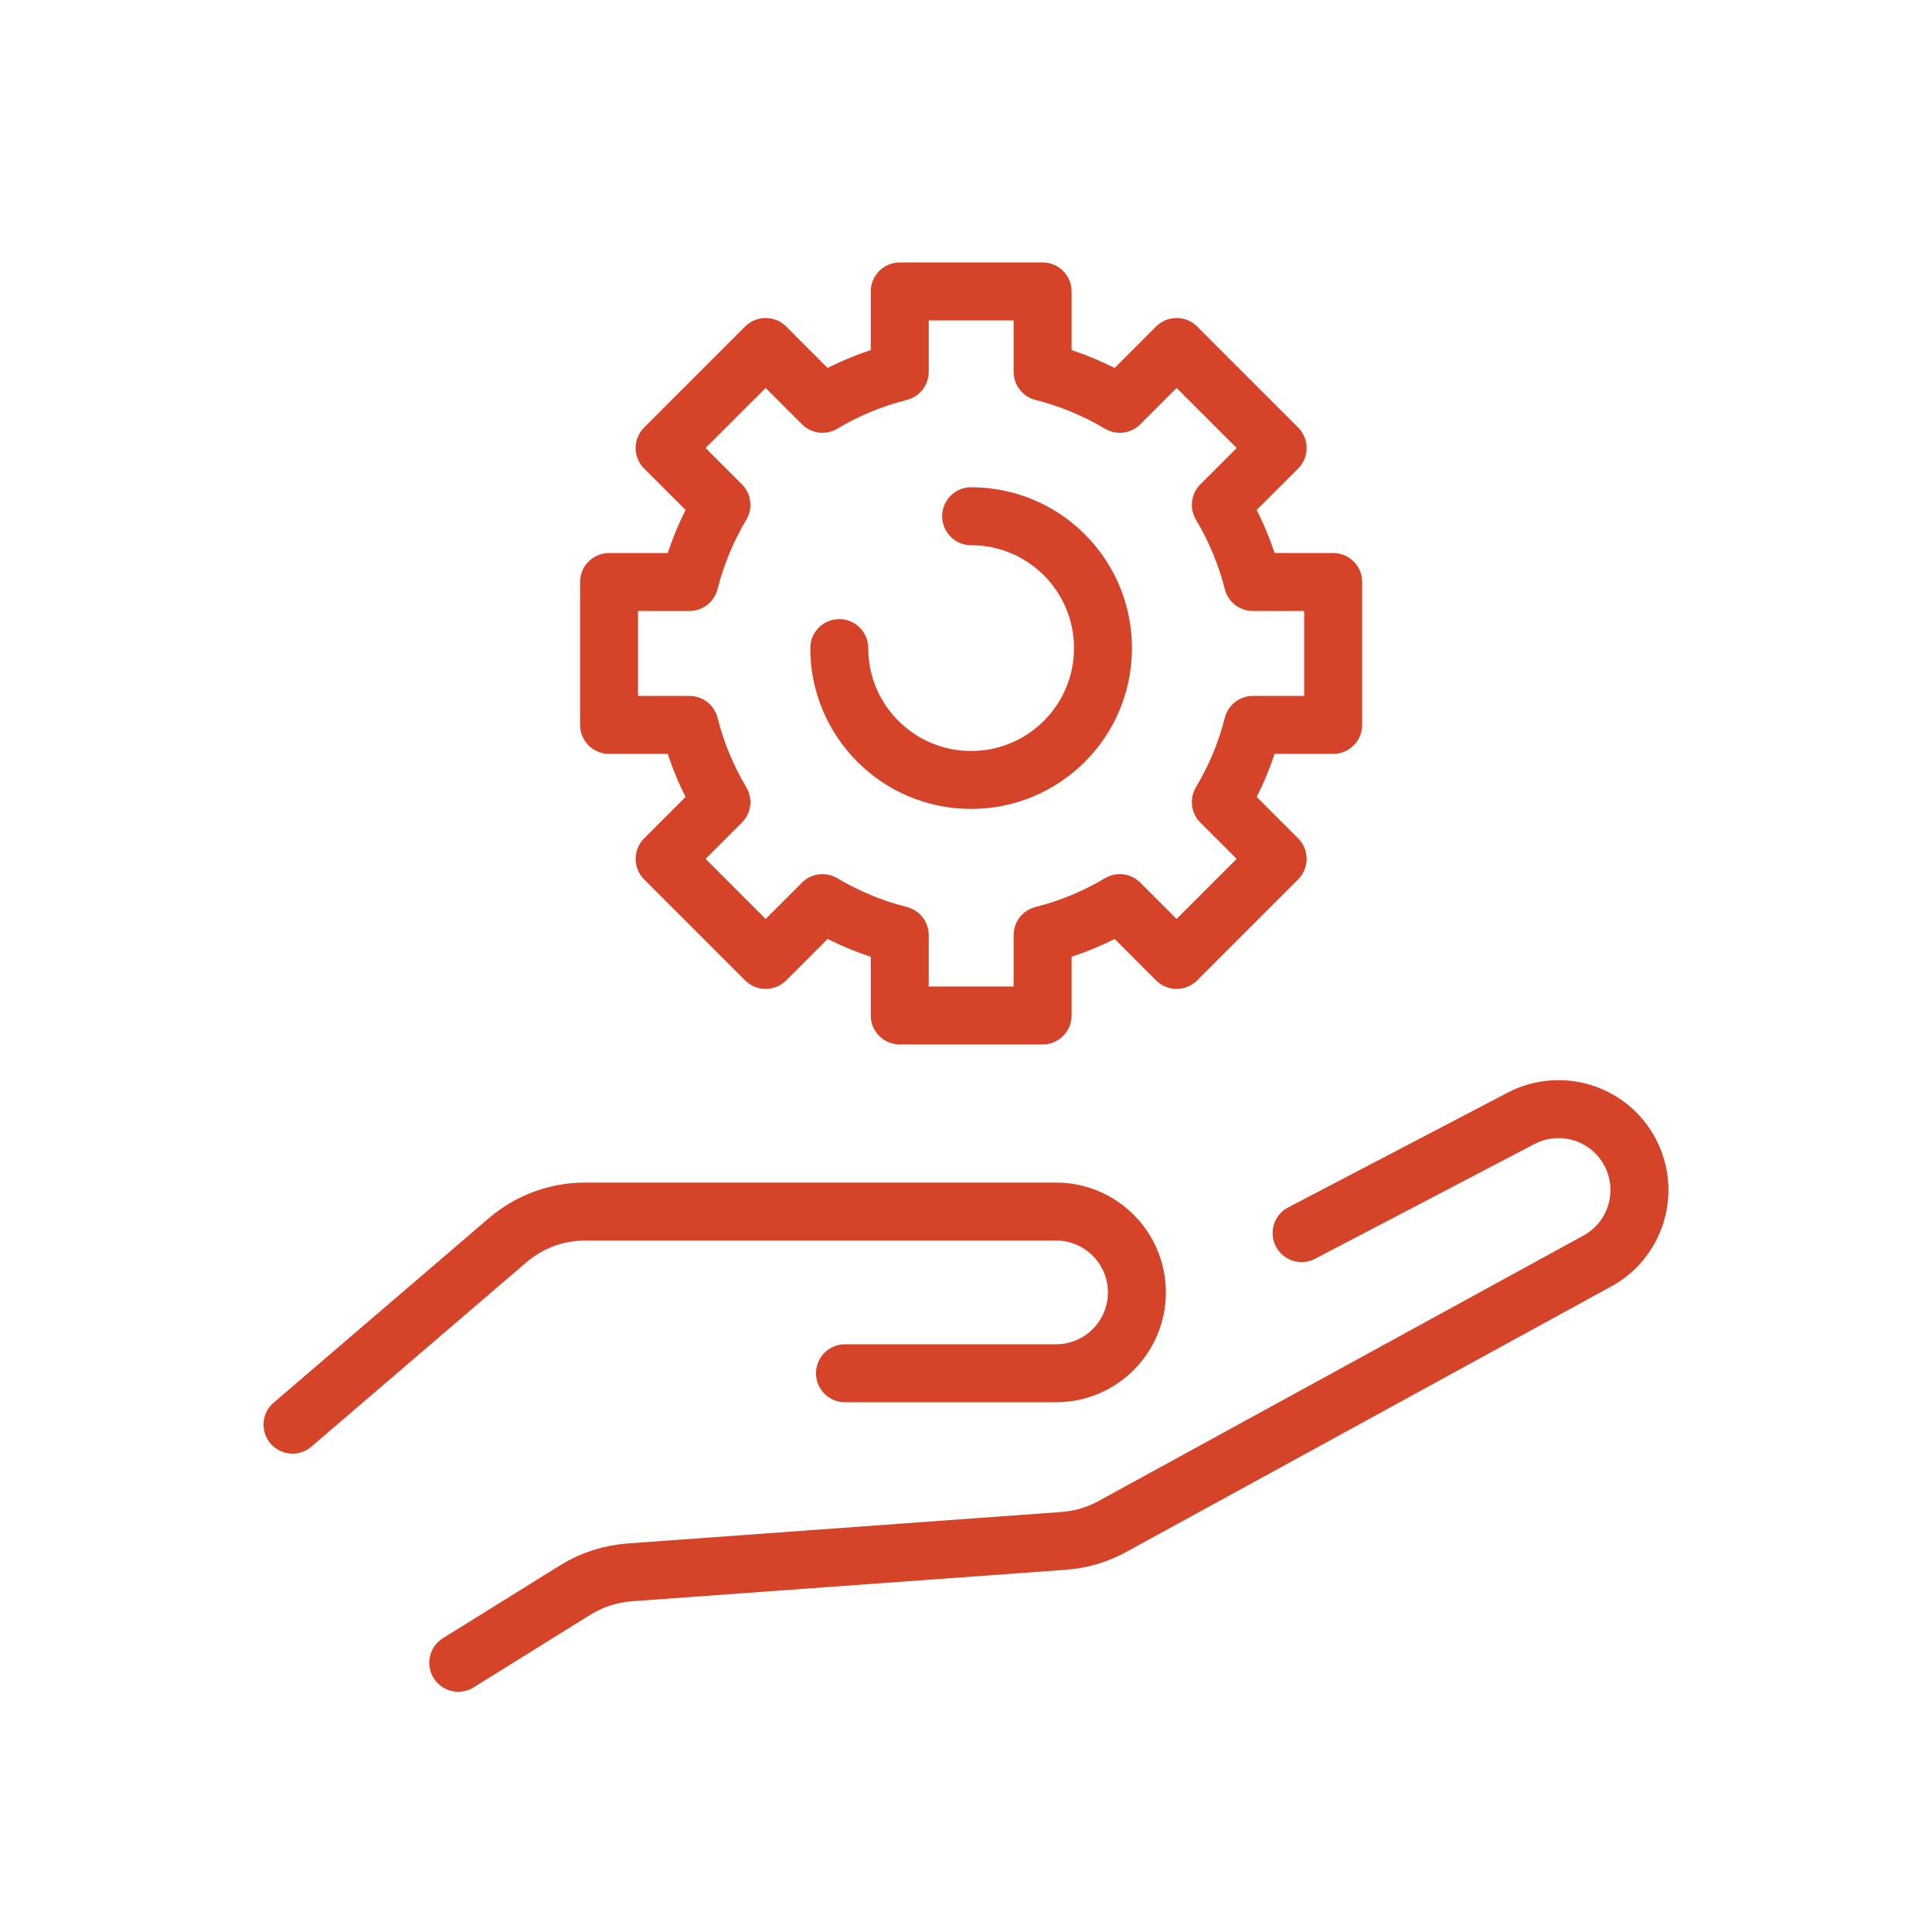
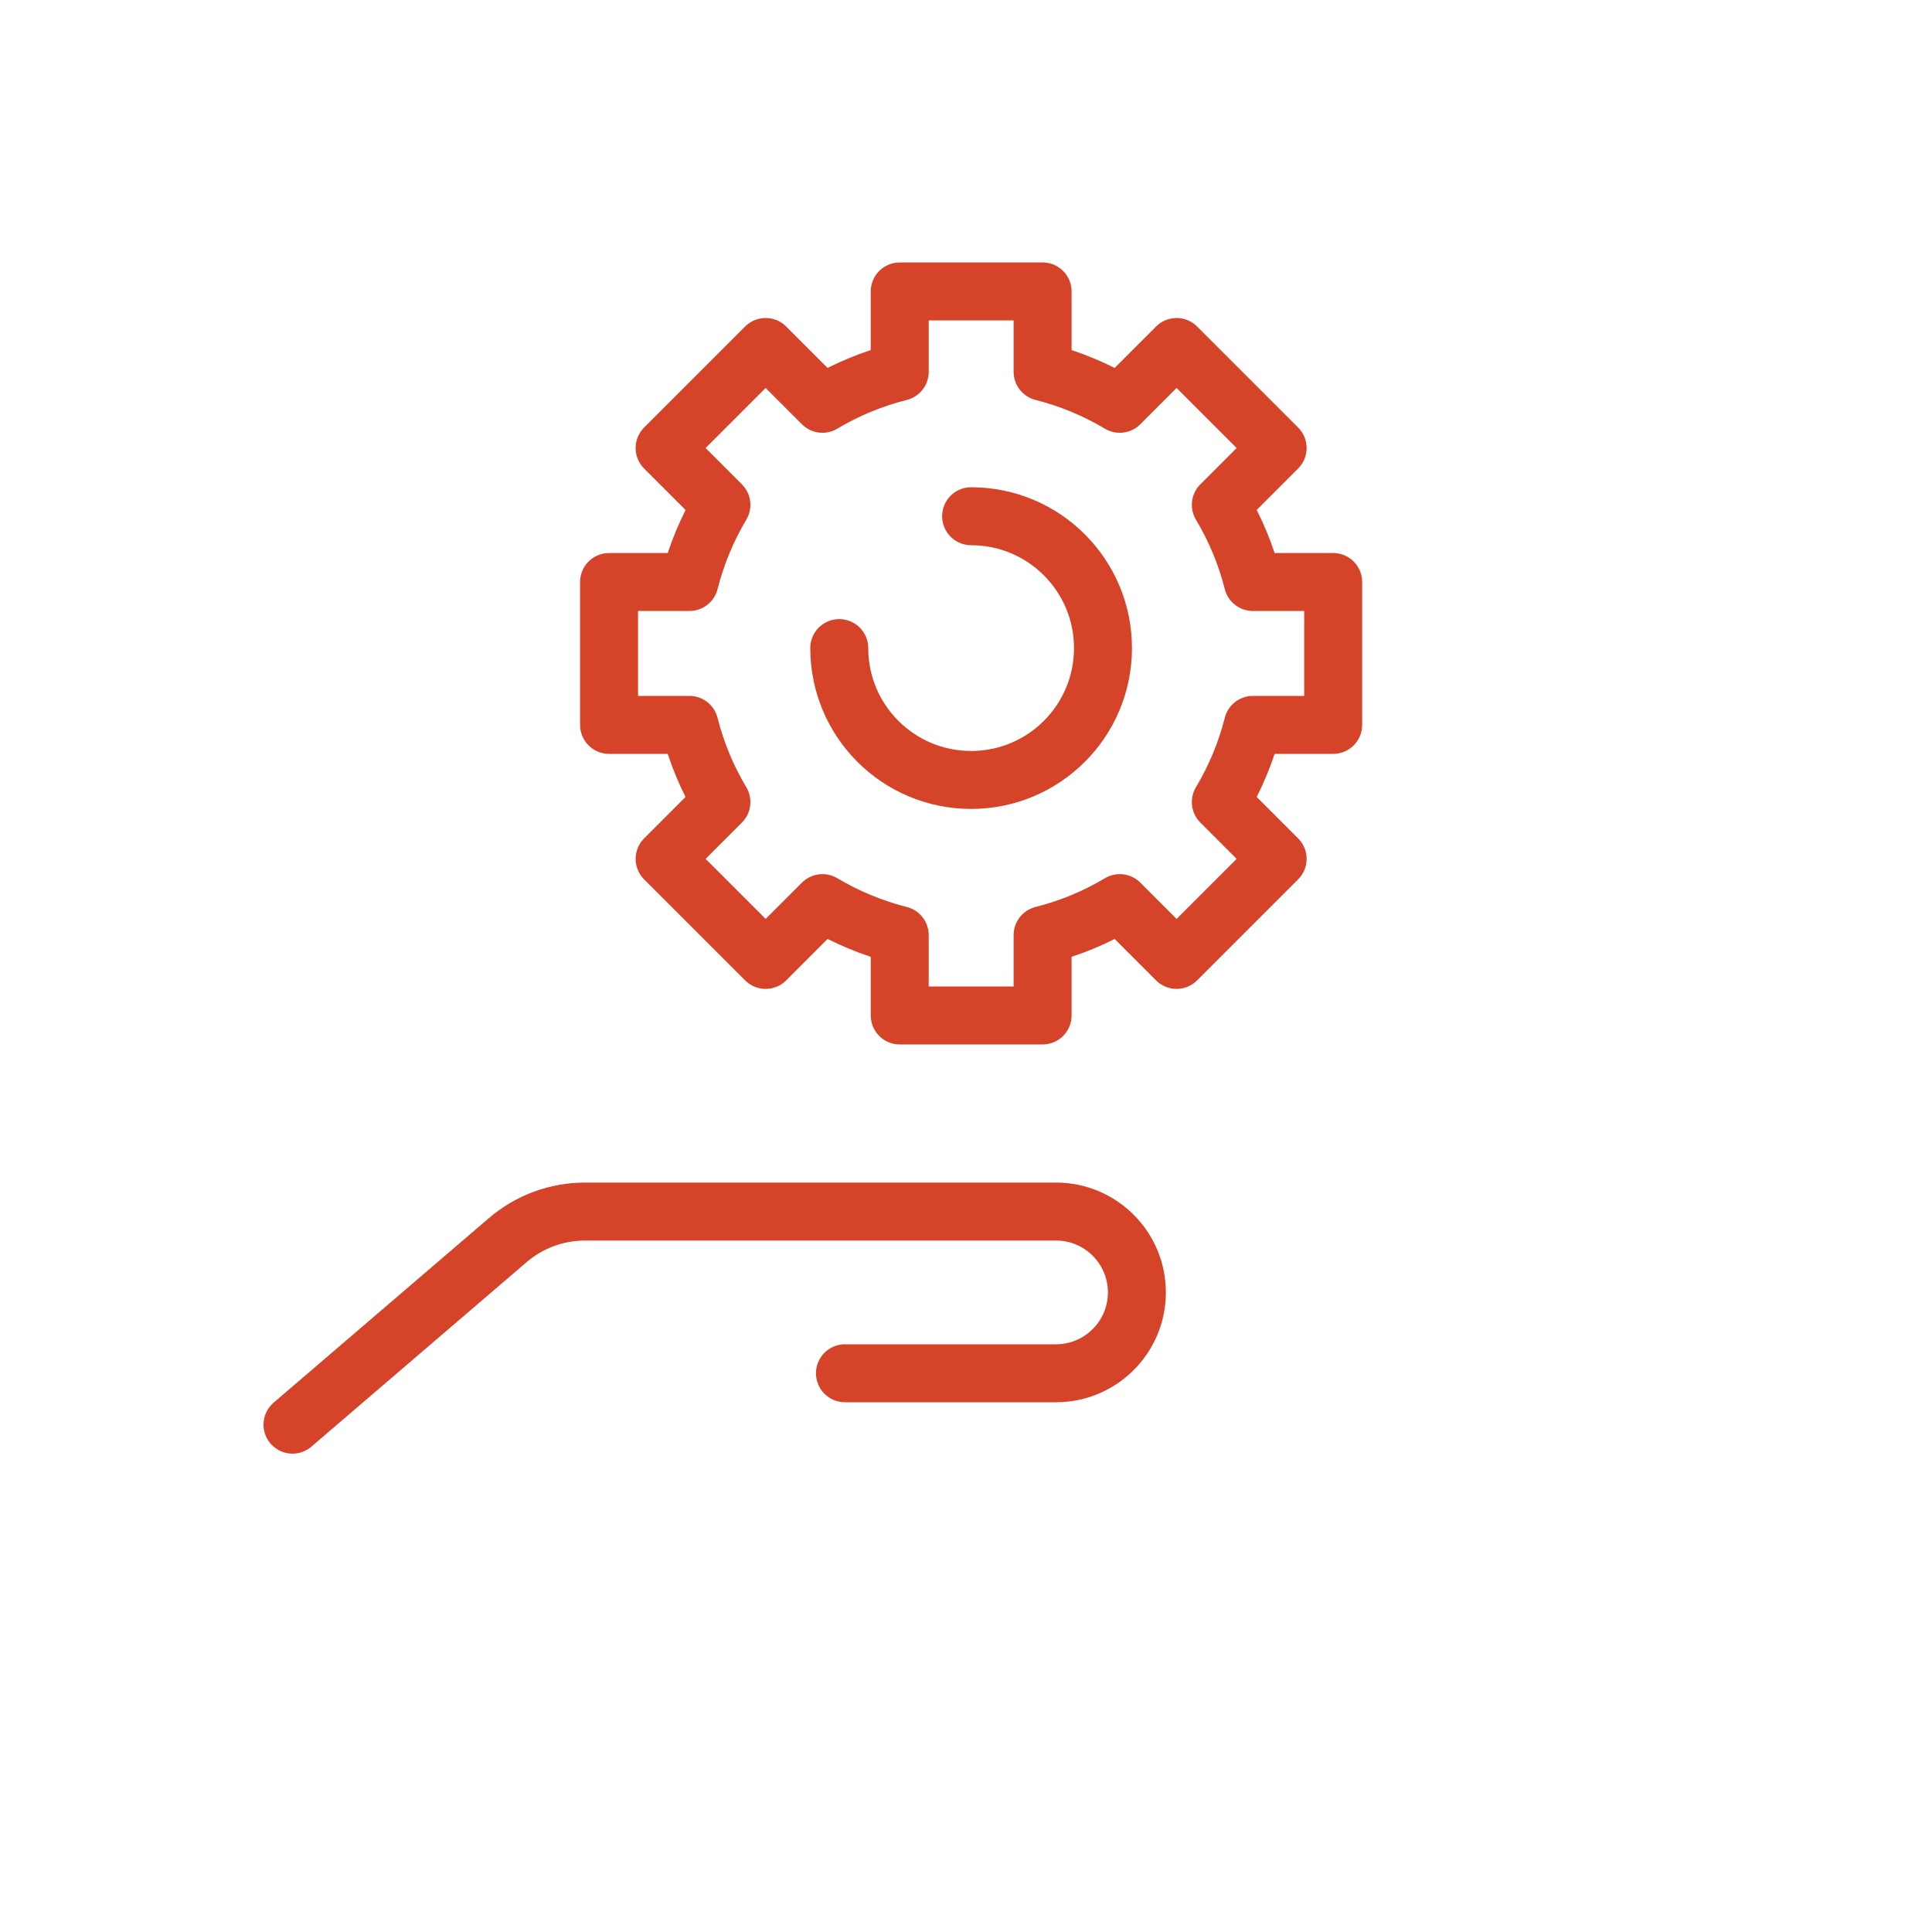
<svg xmlns="http://www.w3.org/2000/svg" id="Layer_1" data-name="Layer 1" viewBox="0 0 200 200">
  <defs>
    <style>
      .cls-1 {
        fill: none;
        stroke: #d54328;
        stroke-linecap: round;
        stroke-linejoin: round;
        stroke-width: 6px;
      }
    </style>
  </defs>
  <path class="cls-1" d="m87.47,142.16h21.85c4.62,0,8.37-3.75,8.37-8.37h0c0-4.62-3.75-8.37-8.37-8.37h-48.76c-2.94,0-5.77,1.05-8,2.96l-22.28,19.1" />
-   <path class="cls-1" d="m134.74,127.65l22.72-11.88c4.1-2.14,9.16-.56,11.3,3.54h0c2.14,4.1.56,9.16-3.54,11.3l-50.08,27.42c-1.55.85-3.26,1.35-5.02,1.48l-44.93,3.26c-2,.15-3.94.77-5.64,1.83l-12.11,7.53" />
  <path class="cls-1" d="m100.53,53.44c7.54,0,13.65,6.11,13.65,13.65s-6.11,13.65-13.65,13.65-13.65-6.11-13.65-13.65" />
  <path class="cls-1" d="m85.14,93.49l-5.88,5.88-10.46-10.46,5.88-5.88c-1.47-2.46-2.59-5.14-3.31-7.99h-8.32v-14.79h8.32c.72-2.85,1.85-5.53,3.31-7.99l-5.88-5.88,10.46-10.46,5.88,5.88c2.46-1.47,5.15-2.59,8-3.31v-8.32h14.79v8.32c2.85.72,5.53,1.85,7.99,3.31l5.88-5.88,10.46,10.46-5.88,5.88c1.47,2.46,2.6,5.14,3.32,7.99h8.31v14.79h-8.31c-.72,2.85-1.85,5.53-3.32,7.99l5.88,5.88-10.46,10.46-5.88-5.88c-2.46,1.47-5.14,2.59-7.99,3.31v8.32h-14.79v-8.32c-2.85-.72-5.54-1.85-8-3.31Z" />
</svg>